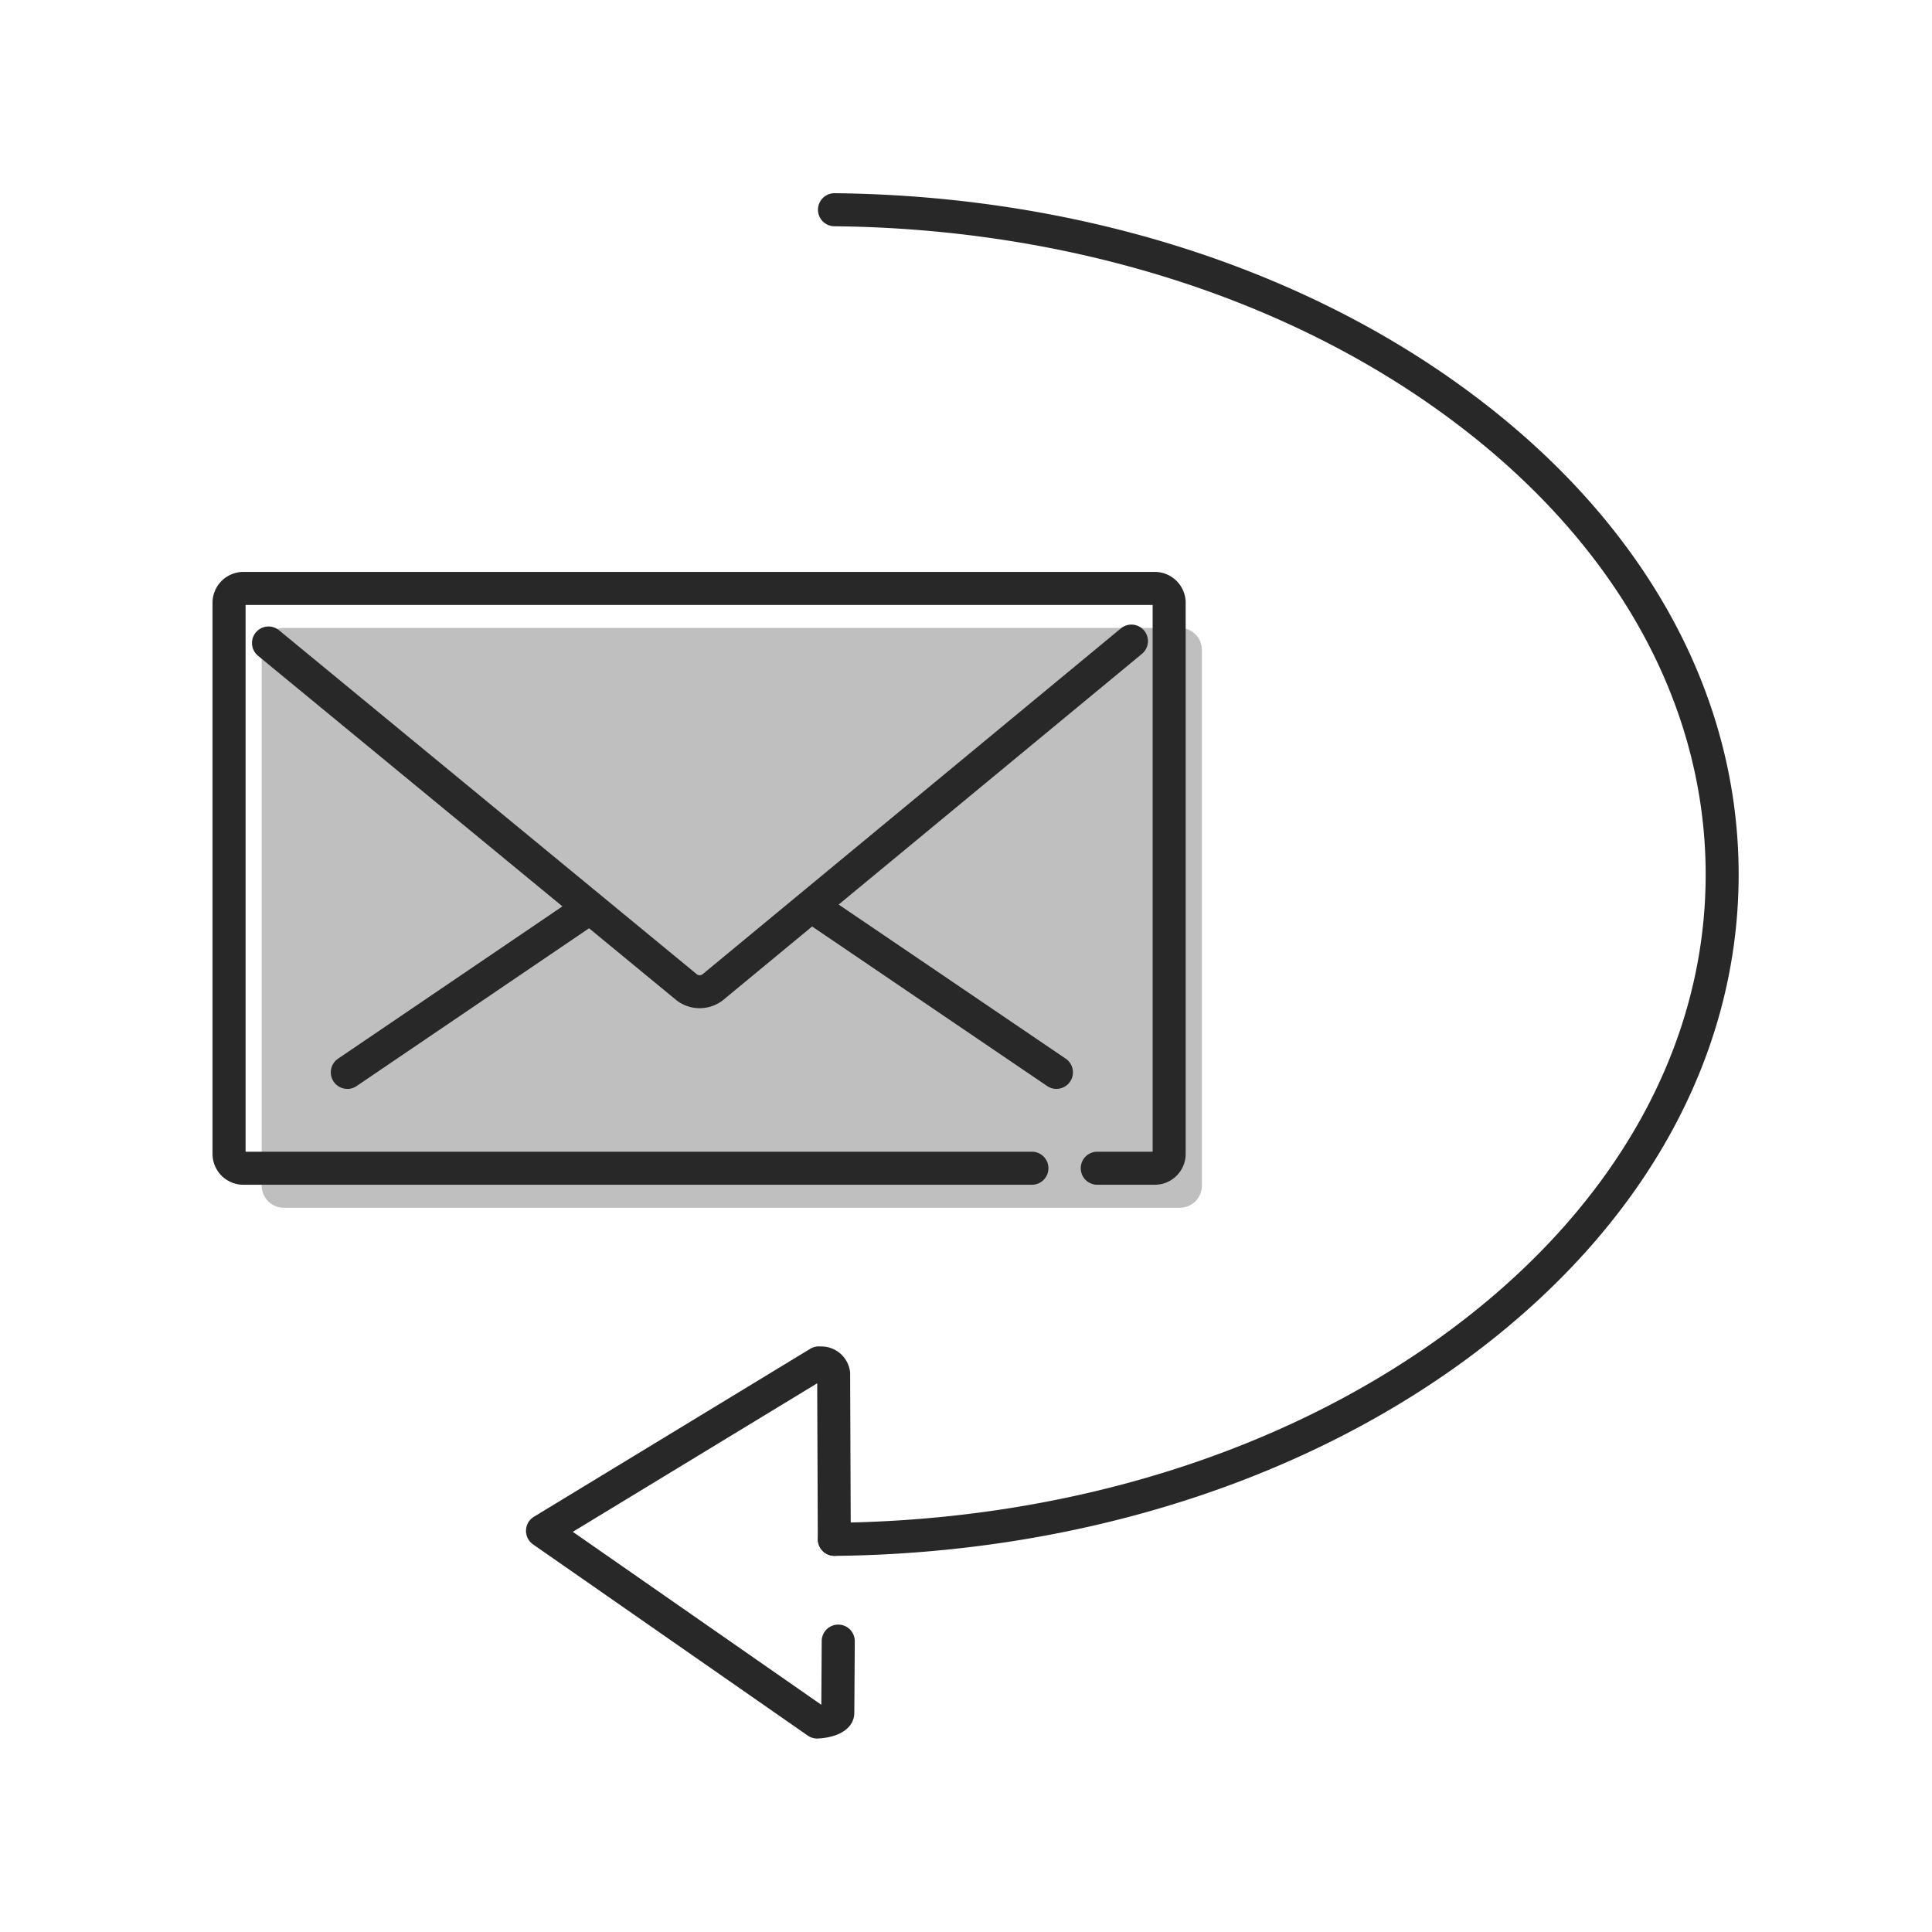
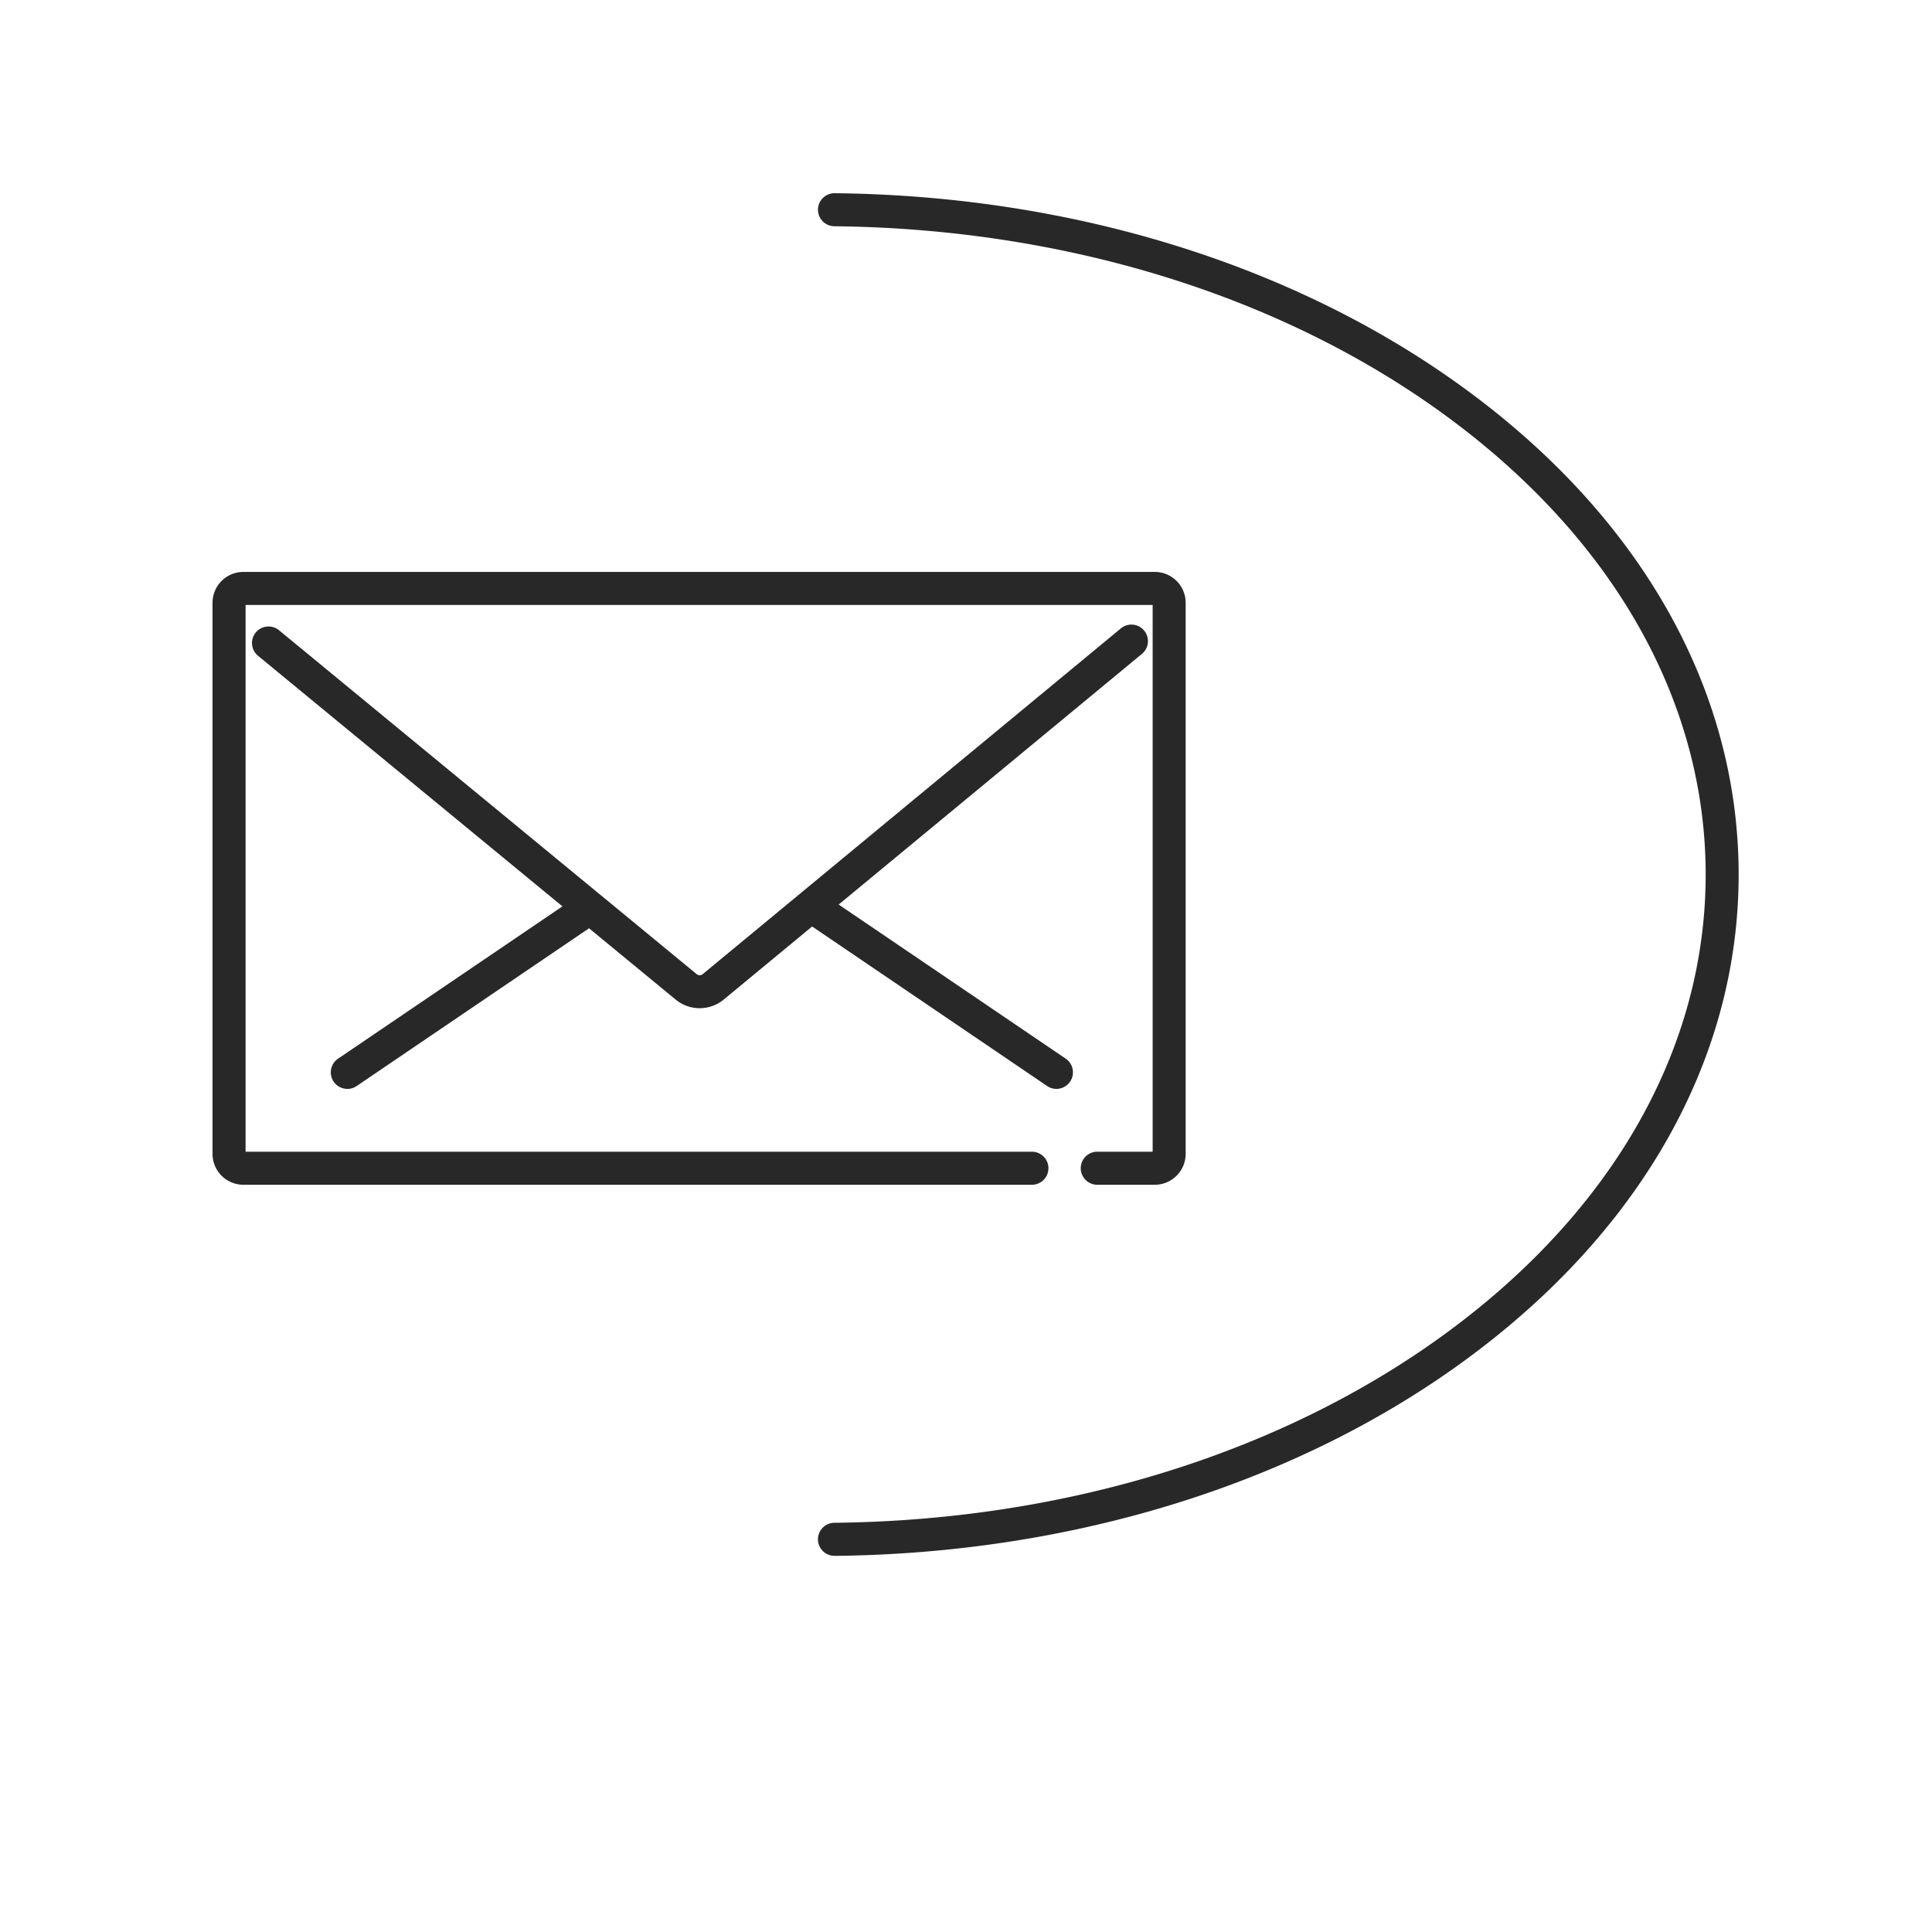
<svg xmlns="http://www.w3.org/2000/svg" width="100" height="100" viewBox="0 0 100 100">
  <defs>
    <clipPath id="clip-path">
      <rect id="長方形_681" data-name="長方形 681" width="78.996" height="79.991" fill="none" />
    </clipPath>
  </defs>
  <g id="グループ_779" data-name="グループ 779" transform="translate(5949 3259)">
    <g id="グループ_766" data-name="グループ 766" transform="translate(-5938 -3249)">
      <g id="グループ_766-2" data-name="グループ 766" clip-path="url(#clip-path)">
-         <path id="パス_356" data-name="パス 356" d="M60.185,141.847H13.8a1.139,1.139,0,0,1-1.139-1.139V112.975a1.139,1.139,0,0,1,1.139-1.139H60.185a1.139,1.139,0,0,1,1.139,1.139v27.734a1.139,1.139,0,0,1-1.139,1.139" transform="translate(-10.115 -89.336)" fill="#bfbfbf" />
        <path id="パス_357" data-name="パス 357" d="M33.329,130.841a1.952,1.952,0,0,1-1.243-.445L10.468,112.6a.855.855,0,0,1,1.088-1.321l21.618,17.8a.244.244,0,0,0,.31,0L55.13,111.182a.855.855,0,1,1,1.09,1.319L34.574,130.393a1.951,1.951,0,0,1-1.245.447" transform="translate(-8.113 -88.657)" fill="#282828" />
        <path id="パス_358" data-name="パス 358" d="M31.279,190.53a.856.856,0,0,1-.481-1.563l12.287-8.34a.855.855,0,0,1,.961,1.416l-12.287,8.341a.852.852,0,0,1-.48.148" transform="translate(-24.302 -144.169)" fill="#282828" />
        <path id="パス_359" data-name="パス 359" d="M164.294,190.092a.852.852,0,0,1-.48-.148l-12.449-8.451a.855.855,0,1,1,.961-1.416l12.449,8.451a.856.856,0,0,1-.481,1.563" transform="translate(-120.613 -143.731)" fill="#282828" />
        <path id="パス_360" data-name="パス 360" d="M48.771,129.149H45.795a.855.855,0,0,1,0-1.711h2.866v-28.3H1.711v28.3h40.7a.855.855,0,0,1,0,1.711H1.6a1.6,1.6,0,0,1-1.6-1.6V99.028a1.6,1.6,0,0,1,1.6-1.6h47.17a1.6,1.6,0,0,1,1.6,1.6v28.521a1.6,1.6,0,0,1-1.6,1.6" transform="translate(0 -77.826)" fill="#282828" />
-         <path id="パス_361" data-name="パス 361" d="M95.729,317a.856.856,0,0,1-.489-.153l-14.217-9.895a.855.855,0,0,1,.044-1.433l14.3-8.692a.855.855,0,0,1,.523-.121,1.5,1.5,0,0,1,1.543,1.348l.033,8.63a.856.856,0,0,1-.852.859h0a.856.856,0,0,1-.855-.852l-.031-8.079L83.079,306.3l12.862,8.952.021-3.3a.856.856,0,0,1,.855-.85h.006a.856.856,0,0,1,.85.861l-.023,3.676c.009.769-.7,1.289-1.869,1.359l-.051,0" transform="translate(-64.43 -237.013)" fill="#282828" />
        <path id="パス_362" data-name="パス 362" d="M156.644,70.529a.855.855,0,0,1-.009-1.711c12.017-.126,23.306-3.645,31.787-9.91,8.583-6.336,13.309-14.732,13.309-23.644S197,17.952,188.422,11.62c-8.481-6.265-19.77-9.784-31.787-9.91A.855.855,0,0,1,156.644,0h.009c12.374.13,24.017,3.768,32.785,10.245,9.03,6.661,14,15.547,14,25.02s-4.973,18.354-14,25.021c-8.768,6.477-20.411,10.115-32.785,10.245h-.009" transform="translate(-124.446 0.001)" fill="#282828" />
      </g>
    </g>
-     <rect id="長方形_685" data-name="長方形 685" width="100" height="100" transform="translate(-5949 -3259)" fill="none" />
  </g>
</svg>